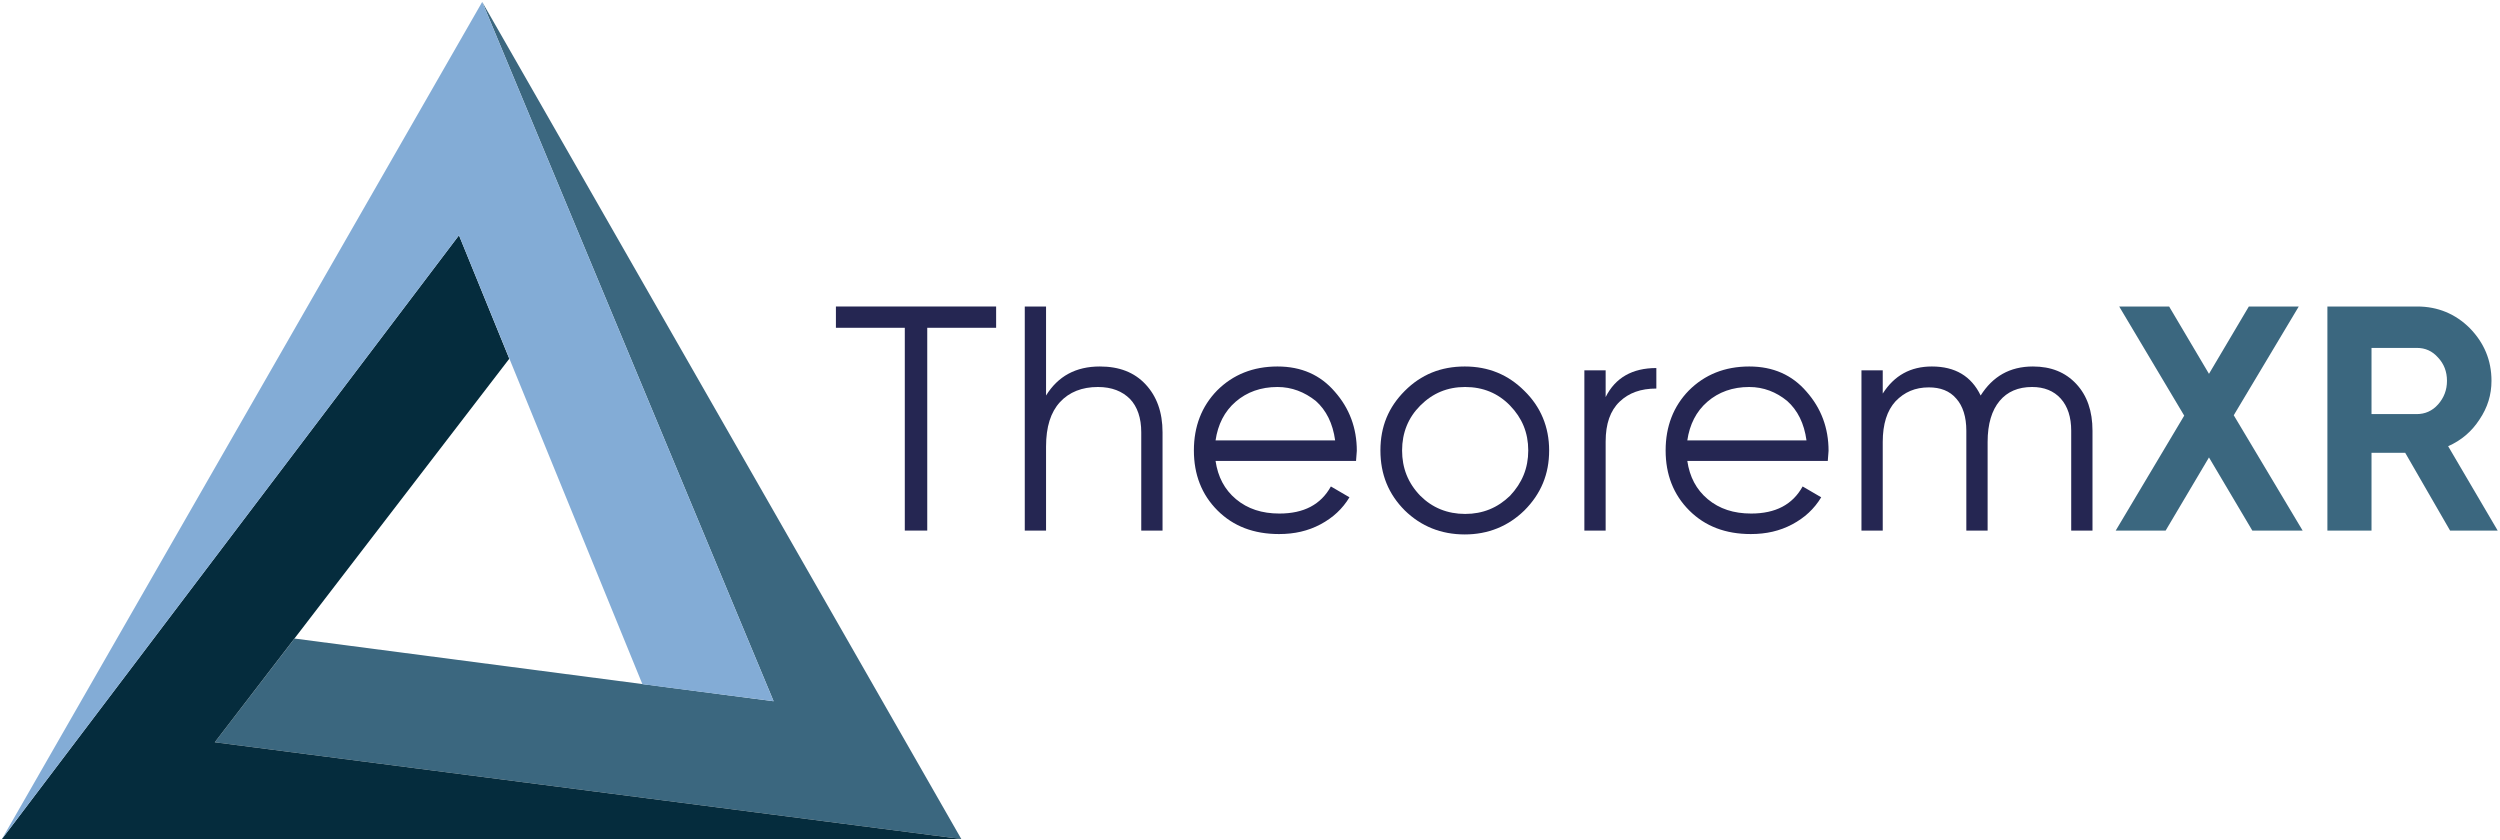
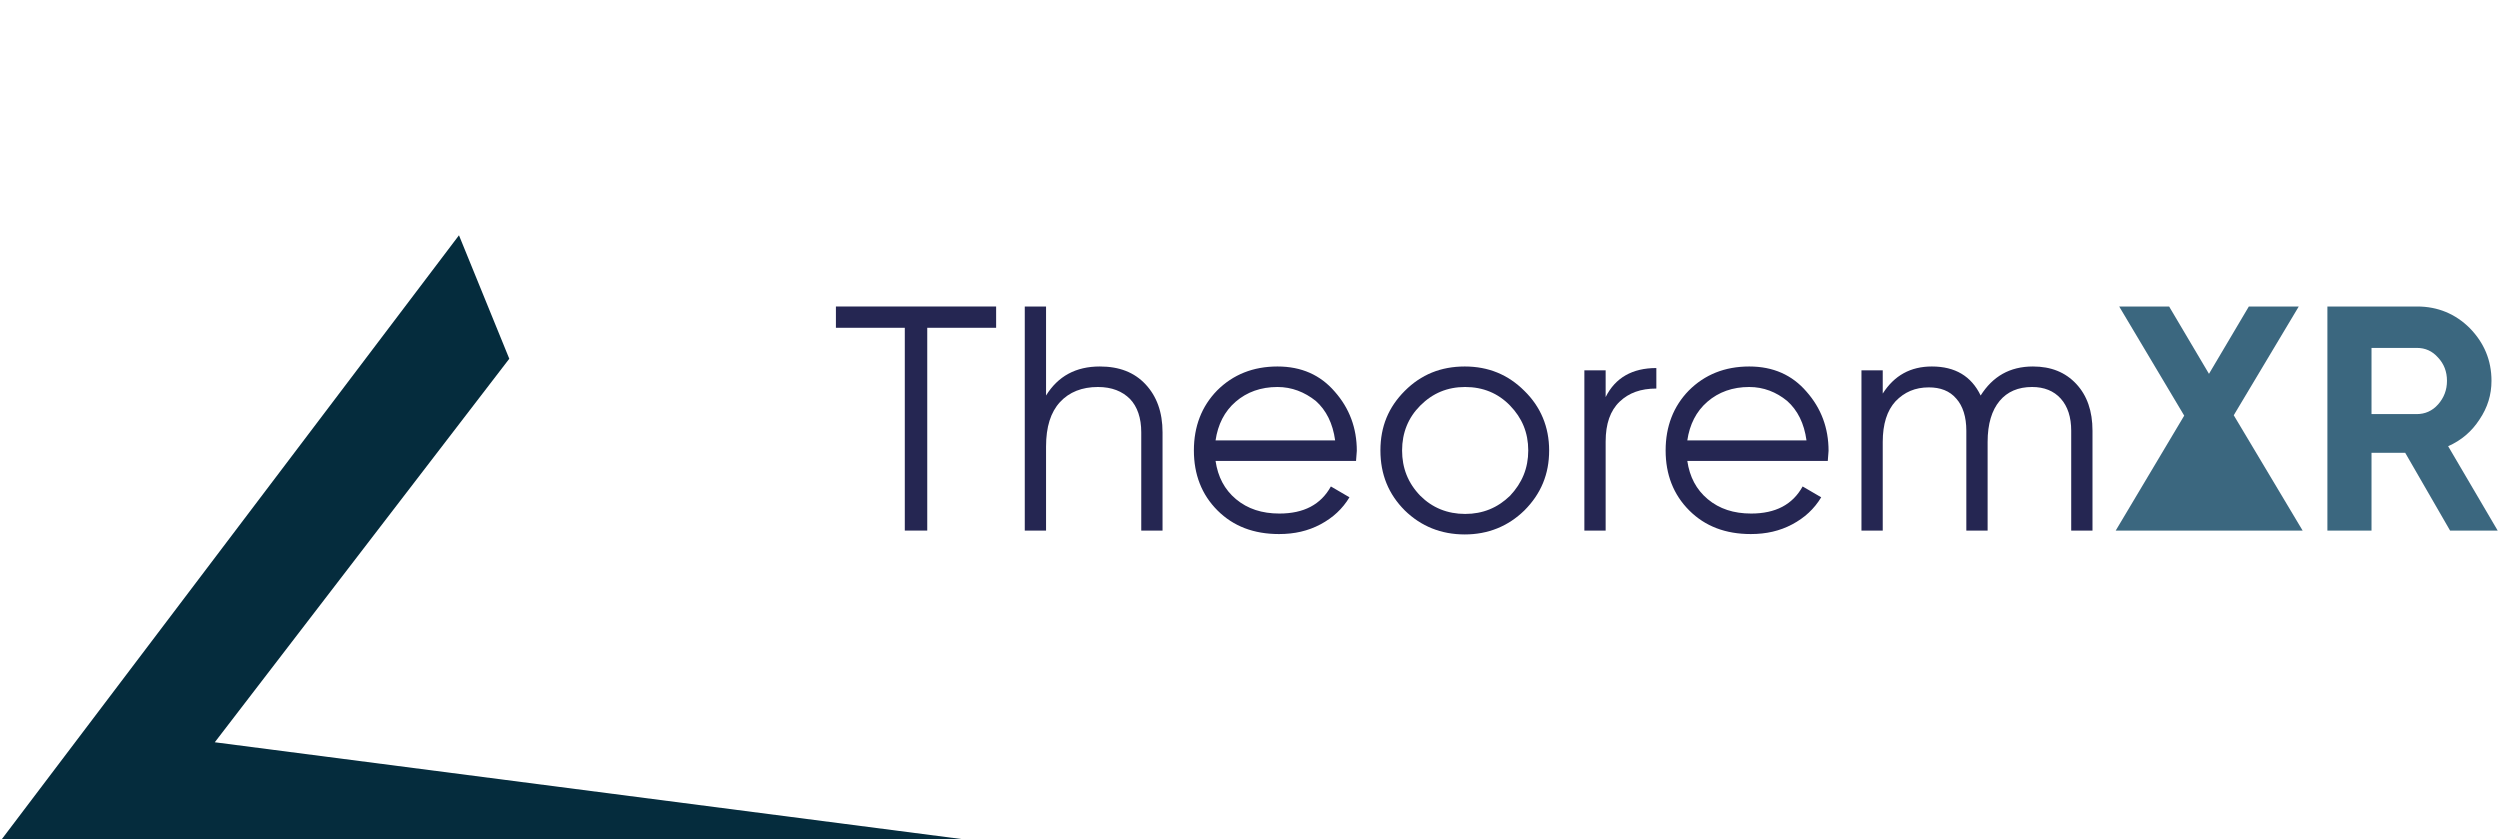
<svg xmlns="http://www.w3.org/2000/svg" width="646" height="217" viewBox="0 0 646 217" fill="none">
-   <path d="M124.6 0.5L199.9 181.2L76.1 165L55.5 191.8L248.4 216.8L124.6 0.5Z" fill="#3B677F" />
  <path d="M118.6 60.8L131.6 92.7L55.5 191.8L248.4 216.8H0.5L118.6 60.8Z" fill="#052C3D" />
-   <path d="M0.5 216.8L124.6 0.5L199.9 181.2L166 176.8L118.6 60.8L0.5 216.8Z" fill="#83ACD6" />
  <path d="M216 79.2H257.4V84.7H239.6V137.1H233.8V84.7H216V79.2Z" fill="#252652" />
  <path d="M284.2 94.7C289.2 94.7 293.1 96.2 296 99.3C298.9 102.4 300.4 106.5 300.4 111.7V137.1H294.9V111.7C294.9 108 293.9 105.1 292 103.1C290 101.1 287.3 100 283.7 100C279.6 100 276.3 101.3 273.9 103.9C271.5 106.5 270.3 110.3 270.3 115.4V137.1H264.8V79.2H270.3V102.2C273.4 97.2 278 94.7 284.2 94.7Z" fill="#252652" />
  <path d="M330.1 94.7C336.3 94.7 341.2 96.9 344.9 101.2C348.7 105.5 350.6 110.6 350.6 116.5C350.6 116.8 350.5 117.6 350.4 119.1H314.1C314.7 123.2 316.4 126.5 319.4 129C322.4 131.5 326.1 132.7 330.6 132.7C336.9 132.7 341.3 130.4 343.9 125.7L348.7 128.5C346.9 131.5 344.4 133.8 341.2 135.5C338 137.2 334.5 138 330.5 138C324 138 318.7 136 314.6 131.9C310.5 127.8 308.5 122.6 308.5 116.4C308.5 110.2 310.5 105 314.5 100.9C318.6 96.8 323.8 94.7 330.1 94.7ZM330.1 100C325.8 100 322.2 101.3 319.3 103.8C316.4 106.3 314.7 109.7 314.1 113.8H345C344.4 109.4 342.7 106 340 103.6C337.1 101.3 333.8 100 330.1 100Z" fill="#252652" />
  <path d="M393.9 131.9C389.7 136 384.5 138.1 378.5 138.1C372.4 138.1 367.2 136 363 131.9C358.8 127.7 356.7 122.6 356.7 116.4C356.7 110.2 358.8 105.2 363 101C367.2 96.8 372.3 94.7 378.5 94.7C384.6 94.7 389.7 96.8 393.9 101C398.1 105.1 400.3 110.3 400.3 116.4C400.3 122.5 398.2 127.6 393.9 131.9ZM367 128.1C370.1 131.2 374 132.8 378.6 132.8C383.2 132.8 387 131.2 390.2 128.1C393.3 124.8 394.9 121 394.9 116.4C394.9 111.8 393.3 108 390.2 104.8C387.1 101.6 383.2 100 378.6 100C374 100 370.2 101.6 367 104.8C363.9 107.9 362.3 111.8 362.3 116.4C362.3 120.9 363.8 124.8 367 128.1Z" fill="#252652" />
  <path d="M414.9 95.701V102.601C417.4 97.601 421.8 95.101 428 95.101V100.401C424 100.401 420.9 101.501 418.5 103.801C416.1 106.101 414.9 109.501 414.9 114.101V137.101H409.4V95.701H414.9Z" fill="#252652" />
  <path d="M452 94.7C458.2 94.7 463.1 96.9 466.8 101.2C470.6 105.5 472.5 110.6 472.5 116.5C472.5 116.8 472.4 117.6 472.3 119.1H436C436.6 123.2 438.3 126.5 441.3 129C444.3 131.5 448 132.7 452.5 132.7C458.8 132.7 463.2 130.4 465.8 125.7L470.6 128.5C468.8 131.5 466.3 133.8 463.1 135.5C459.9 137.2 456.4 138 452.4 138C445.9 138 440.6 136 436.5 131.9C432.4 127.8 430.4 122.6 430.4 116.4C430.4 110.2 432.4 105 436.4 100.9C440.5 96.8 445.7 94.7 452 94.7ZM452 100C447.7 100 444.1 101.3 441.2 103.8C438.3 106.3 436.6 109.7 436 113.8H466.8C466.2 109.4 464.5 106 461.8 103.6C459 101.3 455.7 100 452 100Z" fill="#252652" />
  <path d="M525.3 94.7C530 94.7 533.7 96.2 536.5 99.2C539.3 102.2 540.7 106.2 540.7 111.3V137.1H535.2V111.3C535.2 107.8 534.3 105 532.5 103C530.7 101 528.2 100 525.1 100C521.5 100 518.7 101.2 516.7 103.6C514.7 106 513.6 109.5 513.6 114.2V137.1H508.1V111.3C508.1 107.7 507.2 104.9 505.5 103C503.8 101 501.4 100.1 498.4 100.1C494.9 100.1 492.1 101.3 489.8 103.7C487.6 106.1 486.5 109.6 486.5 114.2V137.1H481V95.7H486.5V101.7C489.5 97 493.7 94.7 499.2 94.7C505.2 94.7 509.4 97.2 511.8 102.2C514.9 97.3 519.3 94.7 525.3 94.7Z" fill="#252652" />
-   <path d="M577.2 107.3L595 137.1H582L570.8 118.2L559.6 137.1H546.7L564.4 107.4L547.6 79.2H560.5L570.8 96.6L581.1 79.2H594L577.2 107.3Z" fill="#3B677F" />
+   <path d="M577.2 107.3L595 137.1H582L559.6 137.1H546.7L564.4 107.4L547.6 79.2H560.5L570.8 96.6L581.1 79.2H594L577.2 107.3Z" fill="#3B677F" />
  <path d="M645.4 137.1H633.1L621.5 117H612.8V137.1H601.4V79.2H624.6C629.9 79.2 634.5 81.1 638.2 84.8C641.9 88.6 643.8 93.1 643.8 98.4C643.8 102 642.8 105.3 640.7 108.4C638.7 111.5 636 113.8 632.6 115.3L645.4 137.1ZM624.5 89.9H612.8V107H624.5C626.6 107 628.5 106.2 630 104.5C631.5 102.8 632.3 100.8 632.3 98.4C632.3 96 631.5 94 630 92.4C628.5 90.7 626.7 89.9 624.5 89.9Z" fill="#3B677F" />
</svg>